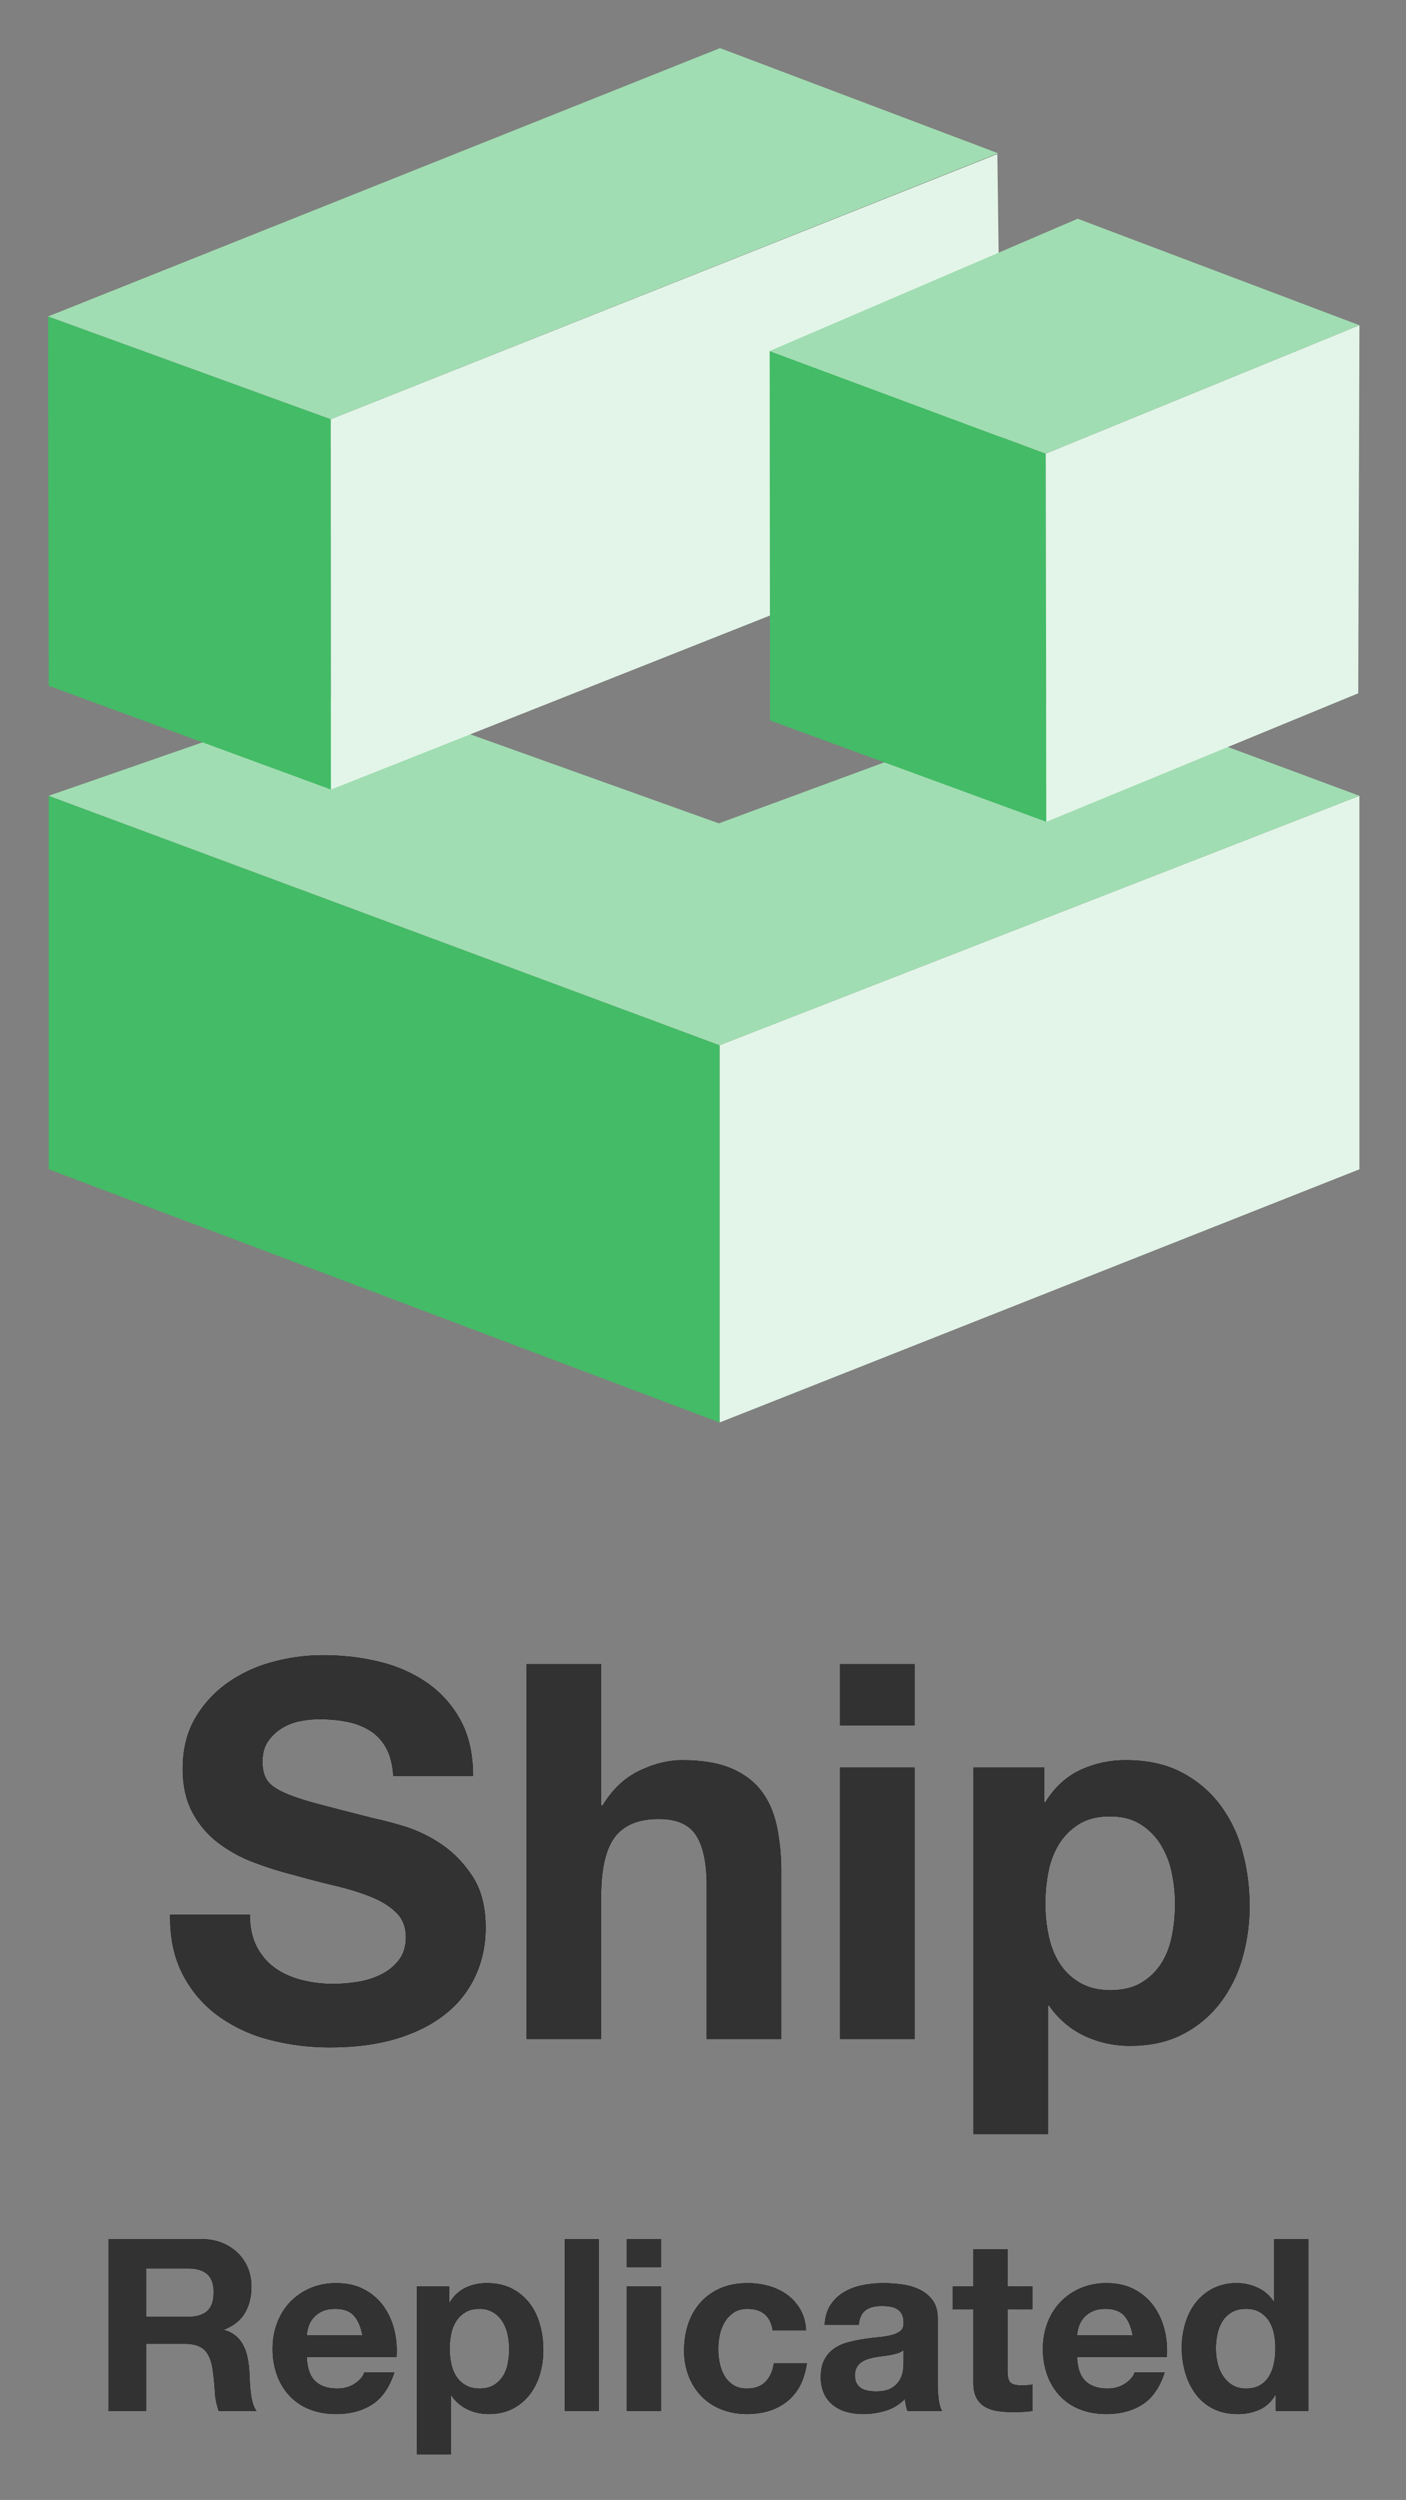
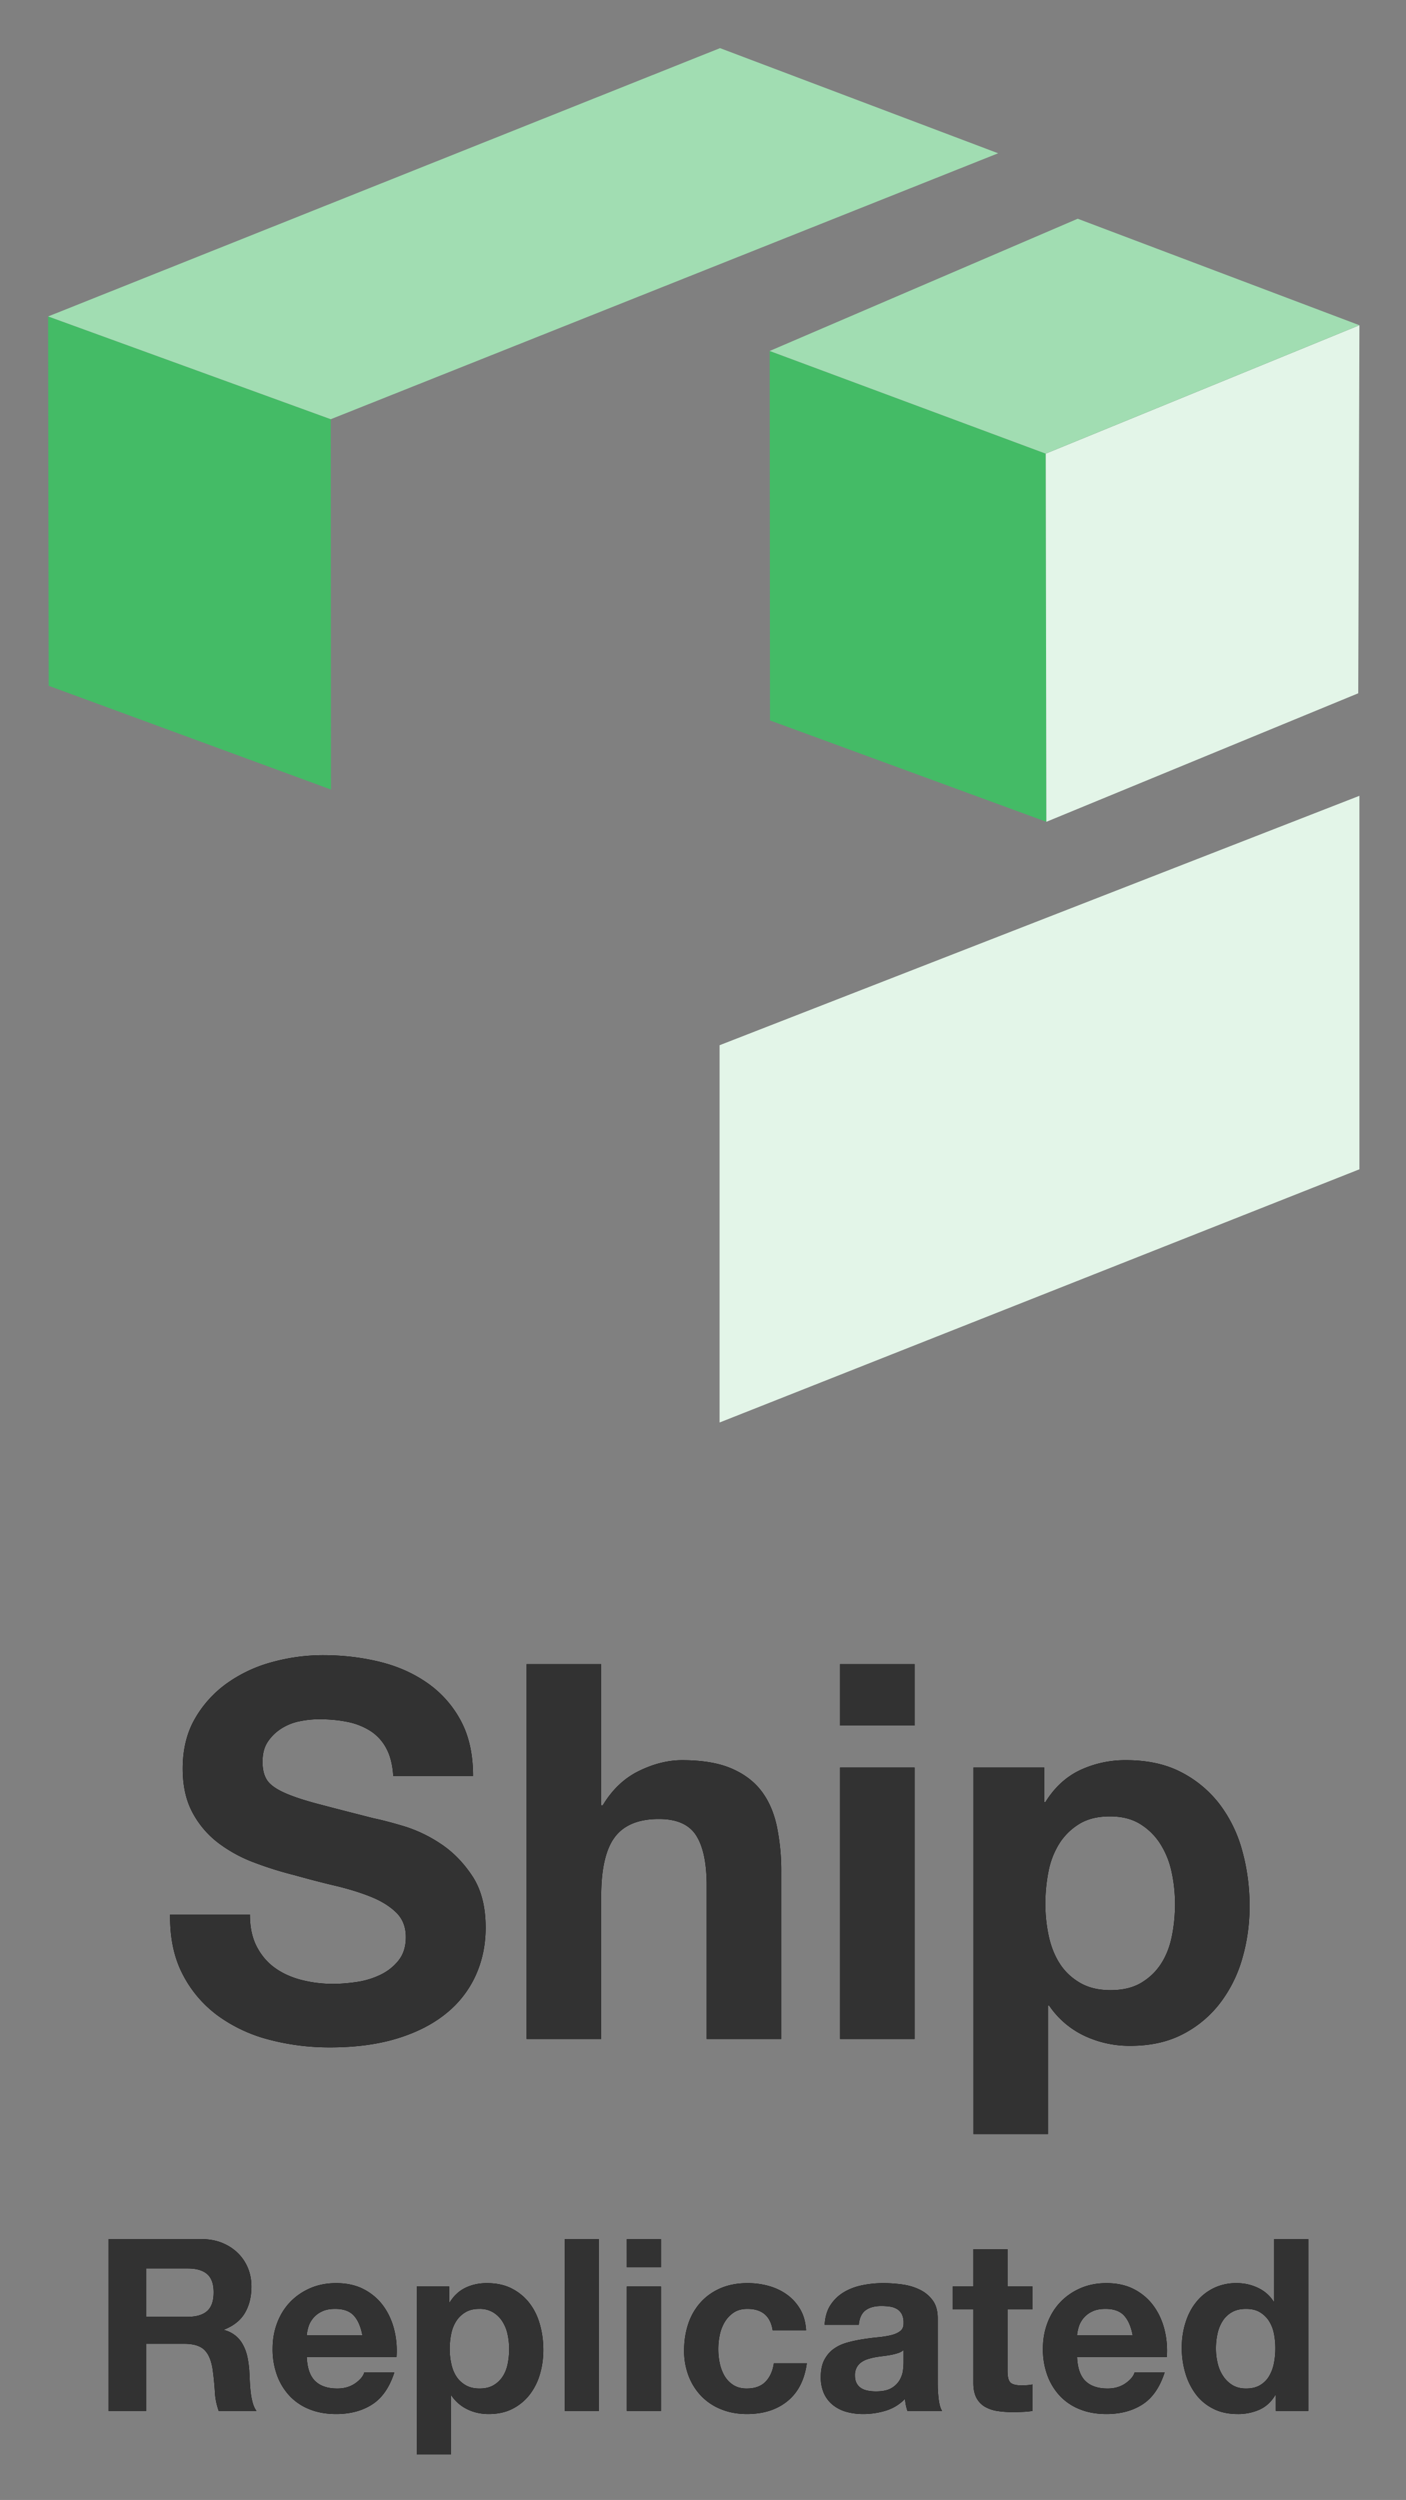
<svg xmlns="http://www.w3.org/2000/svg" xmlns:xlink="http://www.w3.org/1999/xlink" role="img" viewBox="23.80 -2.20 64.27 114.27">
  <rect x="23.80" y="-2.20" width="64.27" height="114.27" fill="#808080" stroke="none" />
  <title>Ship logo</title>
  <defs>
    <path id="a" d="M4.224 17.312c0 .576.104 1.064.312 1.464.208.4.484.724.828.972s.748.432 1.212.552c.464.12.944.18 1.44.18.336 0 .696-.028 1.08-.084a3.758 3.758 0 0 0 1.08-.324c.336-.16.616-.38.84-.66.224-.28.336-.636.336-1.068 0-.464-.148-.84-.444-1.128-.296-.288-.684-.528-1.164-.72-.48-.192-1.024-.36-1.632-.504a45.09 45.09 0 0 1-1.848-.48 16.41 16.41 0 0 1-1.872-.588 6.432 6.432 0 0 1-1.632-.9 4.238 4.238 0 0 1-1.164-1.38c-.296-.552-.444-1.22-.444-2.004 0-.88.188-1.644.564-2.292a5.11 5.11 0 0 1 1.476-1.62 6.432 6.432 0 0 1 2.064-.96 8.78 8.78 0 0 1 2.304-.312c.896 0 1.756.1 2.58.3.824.2 1.556.524 2.196.972a4.917 4.917 0 0 1 1.524 1.716c.376.696.564 1.54.564 2.532h-3.648c-.032-.512-.14-.936-.324-1.272a2.12 2.12 0 0 0-.732-.792 3.095 3.095 0 0 0-1.044-.408c-.392-.08-.82-.12-1.284-.12-.304 0-.608.032-.912.096a2.44 2.44 0 0 0-.828.336c-.248.16-.452.36-.612.6-.16.24-.24.544-.24.912 0 .336.064.608.192.816.128.208.38.4.756.576.376.176.896.352 1.56.528.664.176 1.532.4 2.604.672.32.064.764.18 1.332.348a6.383 6.383 0 0 1 1.692.804c.56.368 1.044.86 1.452 1.476.408.616.612 1.404.612 2.364 0 .784-.152 1.512-.456 2.184a4.745 4.745 0 0 1-1.356 1.74c-.6.488-1.344.868-2.232 1.14-.888.272-1.916.408-3.084.408-.944 0-1.86-.116-2.748-.348a6.912 6.912 0 0 1-2.352-1.092 5.394 5.394 0 0 1-1.62-1.896c-.4-.768-.592-1.68-.576-2.736h3.648zM16.872 5.864h3.408v6.456h.072c.432-.72.984-1.244 1.656-1.572.672-.328 1.328-.492 1.968-.492.912 0 1.66.124 2.244.372.584.248 1.044.592 1.38 1.032.336.44.572.976.708 1.608a10 10 0 0 1 .204 2.1V23h-3.408v-7.008c0-1.024-.16-1.788-.48-2.292-.32-.504-.888-.756-1.704-.756-.928 0-1.6.276-2.016.828-.416.552-.624 1.46-.624 2.724V23h-3.408V5.864zm17.736 2.808H31.2V5.864h3.408v2.808zm-3.408 1.92h3.408V23H31.2V10.592zm12.36 10.176c.56 0 1.028-.112 1.404-.336.376-.224.68-.516.912-.876.232-.36.396-.78.492-1.26.096-.48.144-.968.144-1.464s-.052-.984-.156-1.464a3.898 3.898 0 0 0-.516-1.284 2.874 2.874 0 0 0-.924-.912c-.376-.232-.836-.348-1.38-.348-.56 0-1.028.116-1.404.348-.376.232-.68.532-.912.9a3.735 3.735 0 0 0-.492 1.272 7.57 7.57 0 0 0-.144 1.488c0 .496.052.984.156 1.464.104.48.272.9.504 1.26.232.36.54.652.924.876.384.224.848.336 1.392.336zm-6.264-10.176h3.24v1.584h.048c.416-.672.944-1.16 1.584-1.464a4.86 4.86 0 0 1 2.112-.456c.976 0 1.816.184 2.52.552a5.203 5.203 0 0 1 1.752 1.464 6.183 6.183 0 0 1 1.032 2.124c.224.808.336 1.652.336 2.532 0 .832-.112 1.632-.336 2.4a6.11 6.11 0 0 1-1.02 2.04 5.054 5.054 0 0 1-1.704 1.416c-.68.352-1.476.528-2.388.528a4.831 4.831 0 0 1-2.124-.468 4.02 4.02 0 0 1-1.596-1.38h-.048v5.88h-3.408V10.592z" />
    <path id="b" d="M2.486 6.699h1.892c.396 0 .693-.088.891-.264.198-.176.297-.462.297-.858 0-.381-.099-.658-.297-.83-.198-.173-.495-.259-.891-.259H2.486v2.211zM.759 3.146h4.235c.352 0 .67.057.952.17.282.114.524.27.726.468.201.198.355.427.462.688.106.26.159.54.159.841 0 .462-.097.862-.292 1.199-.194.337-.511.594-.951.77v.022a1.332 1.332 0 0 1 .869.698c.088.166.152.347.193.545.04.198.067.396.082.594.007.125.015.271.022.44.007.169.02.341.038.517.019.176.048.343.089.5.04.158.1.292.181.402H5.797a3.045 3.045 0 0 1-.176-.891 13.3 13.3 0 0 0-.099-.99c-.059-.41-.183-.711-.374-.902-.19-.19-.502-.286-.935-.286H2.486V11H.759V3.146zm11.605 4.4c-.073-.396-.203-.697-.39-.902-.188-.205-.472-.308-.853-.308-.25 0-.456.042-.622.127a1.148 1.148 0 0 0-.605.71c-.04.138-.064.263-.071.373h2.541zm-2.541.99c.022.506.15.873.385 1.1.235.227.572.341 1.012.341.315 0 .587-.079.814-.236.227-.158.367-.325.418-.501h1.375c-.22.682-.557 1.17-1.012 1.463-.455.293-1.005.44-1.65.44-.447 0-.85-.071-1.21-.215a2.516 2.516 0 0 1-.913-.61 2.748 2.748 0 0 1-.578-.946 3.463 3.463 0 0 1-.203-1.21c0-.425.07-.821.209-1.188.14-.367.337-.684.594-.952.257-.267.563-.478.918-.632.356-.154.75-.231 1.183-.231.484 0 .906.093 1.265.28.36.188.654.439.886.754.23.315.397.675.5 1.078.103.403.14.825.11 1.265H9.823zm7.898 1.441c.257 0 .471-.051.643-.154.173-.103.312-.236.418-.402.107-.165.182-.357.226-.577.044-.22.066-.444.066-.671a3.16 3.16 0 0 0-.072-.671 1.786 1.786 0 0 0-.236-.588 1.317 1.317 0 0 0-.423-.418 1.183 1.183 0 0 0-.633-.16c-.257 0-.471.053-.643.16a1.284 1.284 0 0 0-.419.412 1.712 1.712 0 0 0-.225.583 3.47 3.47 0 0 0-.066.682c0 .227.024.451.072.671.047.22.124.412.23.578.107.165.248.298.424.401.176.103.389.154.638.154zM14.85 5.313h1.485v.726h.022c.19-.308.433-.532.726-.671.293-.14.616-.209.968-.209.447 0 .832.084 1.155.253.323.169.59.392.803.671.213.279.37.603.473.973.103.37.154.758.154 1.161 0 .381-.051.748-.154 1.1a2.8 2.8 0 0 1-.467.935c-.21.271-.47.488-.782.649-.311.161-.676.242-1.094.242-.352 0-.676-.071-.973-.215a1.843 1.843 0 0 1-.732-.632h-.022v2.695H14.85V5.313zm6.765-2.167h1.562V11h-1.562V3.146zm4.4 1.287h-1.562V3.146h1.562v1.287zm-1.562.88h1.562V11h-1.562V5.313zm6.666 2.002c-.103-.653-.488-.979-1.155-.979-.25 0-.458.057-.627.17a1.36 1.36 0 0 0-.413.44 1.9 1.9 0 0 0-.225.595 3.09 3.09 0 0 0 0 1.27c.044.213.115.405.215.578.099.172.232.313.401.423.169.11.374.165.616.165.374 0 .662-.104.863-.313.202-.21.329-.49.38-.842h1.507c-.103.755-.396 1.331-.88 1.727-.484.396-1.104.594-1.859.594-.425 0-.816-.071-1.172-.215a2.598 2.598 0 0 1-.907-.599 2.73 2.73 0 0 1-.583-.918 3.185 3.185 0 0 1-.209-1.172c0-.44.064-.849.192-1.227a2.76 2.76 0 0 1 .567-.978c.25-.276.554-.49.913-.644.36-.154.77-.231 1.232-.231.337 0 .662.044.973.132.312.088.59.222.837.401.245.18.445.404.599.671.154.268.242.585.264.952h-1.529zm2.376-.253c.022-.367.114-.671.275-.913.161-.242.367-.436.616-.583.25-.147.53-.251.841-.313.312-.063.626-.094.941-.094.286 0 .576.02.869.06.293.04.561.12.803.237.242.117.44.28.594.49.154.209.231.485.231.83v2.959c0 .257.015.502.044.737.03.235.08.41.154.528h-1.584a2.241 2.241 0 0 1-.11-.55c-.25.257-.543.436-.88.539a3.532 3.532 0 0 1-1.034.154c-.271 0-.524-.033-.759-.099a1.738 1.738 0 0 1-.616-.308 1.434 1.434 0 0 1-.413-.528 1.785 1.785 0 0 1-.148-.759c0-.323.057-.588.17-.797.114-.21.26-.376.44-.501s.385-.218.616-.28a6.54 6.54 0 0 1 .699-.149c.235-.037.466-.066.693-.088.227-.022.429-.055.605-.099.176-.044.315-.108.418-.192.103-.085.15-.208.143-.369a.829.829 0 0 0-.083-.402.607.607 0 0 0-.22-.23.865.865 0 0 0-.319-.11 2.61 2.61 0 0 0-.39-.028c-.308 0-.55.066-.726.198-.176.132-.279.352-.308.66h-1.562zm3.608 1.155a.7.7 0 0 1-.248.137 2.354 2.354 0 0 1-.319.083c-.113.022-.232.04-.357.055-.125.015-.25.033-.374.055a2.82 2.82 0 0 0-.346.088 1.024 1.024 0 0 0-.298.149.706.706 0 0 0-.203.236.76.76 0 0 0-.077.363c0 .14.026.257.077.352a.59.59 0 0 0 .209.226c.088.055.19.093.308.115.117.022.238.033.363.033.308 0 .546-.051.715-.154a1.03 1.03 0 0 0 .374-.369c.08-.143.13-.287.148-.434a2.87 2.87 0 0 0 .028-.352v-.583zm4.752-2.904h1.144v1.045h-1.144v2.816c0 .264.044.44.132.528.088.088.264.132.528.132.088 0 .172-.004.253-.011.08-.007.158-.018.231-.033V11a3.717 3.717 0 0 1-.44.044 10.42 10.42 0 0 1-.473.011 4.56 4.56 0 0 1-.688-.05 1.621 1.621 0 0 1-.572-.192 1.019 1.019 0 0 1-.39-.407c-.095-.176-.143-.407-.143-.693V6.358h-.946V5.313h.946V3.608h1.562v1.705zm5.72 2.233c-.073-.396-.203-.697-.39-.902-.188-.205-.472-.308-.853-.308-.25 0-.456.042-.621.127a1.148 1.148 0 0 0-.605.71c-.04.138-.065.263-.072.373h2.541zm-2.541.99c.022.506.15.873.385 1.1.235.227.572.341 1.012.341.315 0 .587-.079.814-.236.227-.158.367-.325.418-.501h1.375c-.22.682-.557 1.17-1.012 1.463-.455.293-1.005.44-1.65.44-.447 0-.85-.071-1.21-.215a2.516 2.516 0 0 1-.913-.61 2.748 2.748 0 0 1-.578-.946 3.463 3.463 0 0 1-.203-1.21c0-.425.07-.821.209-1.188.14-.367.337-.684.594-.952.257-.267.563-.478.919-.632.355-.154.75-.231 1.182-.231.484 0 .906.093 1.265.28.36.188.654.439.886.754.23.315.397.675.5 1.078.103.403.14.825.11 1.265h-4.103zm9.064-.396c0-.235-.022-.46-.066-.677a1.653 1.653 0 0 0-.225-.572 1.27 1.27 0 0 0-.413-.401c-.169-.103-.381-.154-.638-.154s-.473.051-.649.154a1.218 1.218 0 0 0-.423.407 1.799 1.799 0 0 0-.231.577 3.136 3.136 0 0 0-.072.677c0 .22.026.44.077.66.051.22.134.416.248.588.113.173.256.312.428.419.173.106.38.159.622.159.257 0 .471-.051.644-.154.172-.103.31-.24.412-.412a1.85 1.85 0 0 0 .22-.589 3.47 3.47 0 0 0 .066-.682zm.022 2.134h-.022c-.183.308-.423.53-.72.666a2.396 2.396 0 0 1-1.007.203c-.425 0-.8-.082-1.122-.248a2.252 2.252 0 0 1-.797-.67 3.045 3.045 0 0 1-.474-.974 4.087 4.087 0 0 1-.159-1.144c0-.381.053-.75.16-1.105.106-.356.263-.67.473-.941.209-.271.47-.49.786-.654a2.34 2.34 0 0 1 1.1-.248c.337 0 .658.071.962.215.305.143.545.353.721.632h.022v-2.86h1.562V11H54.12v-.726z" />
  </defs>
  <g fill-rule="nonzero" fill="none">
    <path fill="#E3F5E8" d="M56.693 45.576v17.245l29.248-11.574V34.175z" />
-     <path fill="#4B6" d="M26.025 51.247l30.668 11.574V45.576L26.025 34.175z" />
-     <path fill="#A1DDB2" d="M56.66 35.435l-16.871-6.042-13.764 4.782 30.669 11.401 29.247-11.401-12.89-4.782z" />
    <path fill="#4B6" d="M26.025 29.147L38.93 33.89l-.01-16.928L26 12.264z" />
-     <path fill="#E3F5E8" d="M38.93 33.89l30.68-12.163-.22-16.885-30.47 12.12z" />
    <path fill="#A1DDB2" d="M56.713 0L26 12.264l12.92 4.698L69.426 4.806z" />
    <path fill="#4B6" d="M71.63 35.364L58.998 30.73l-.015-16.887 12.619 4.693z" />
    <path fill="#E3F5E8" d="M71.602 18.536l.028 16.828 14.257-5.875.054-16.823z" />
    <path fill="#A1DDB2" d="M58.983 13.843l12.619 4.693 14.339-5.87-12.878-4.868z" />
    <g>
      <g transform="translate(31 68)">
        <use fill="#000" xlink:href="#a" />
        <use fill="#323232" xlink:href="#a" />
      </g>
    </g>
    <g>
      <g transform="translate(28 97)">
        <use fill="#000" xlink:href="#b" />
        <use fill="#323232" xlink:href="#b" />
      </g>
    </g>
  </g>
</svg>